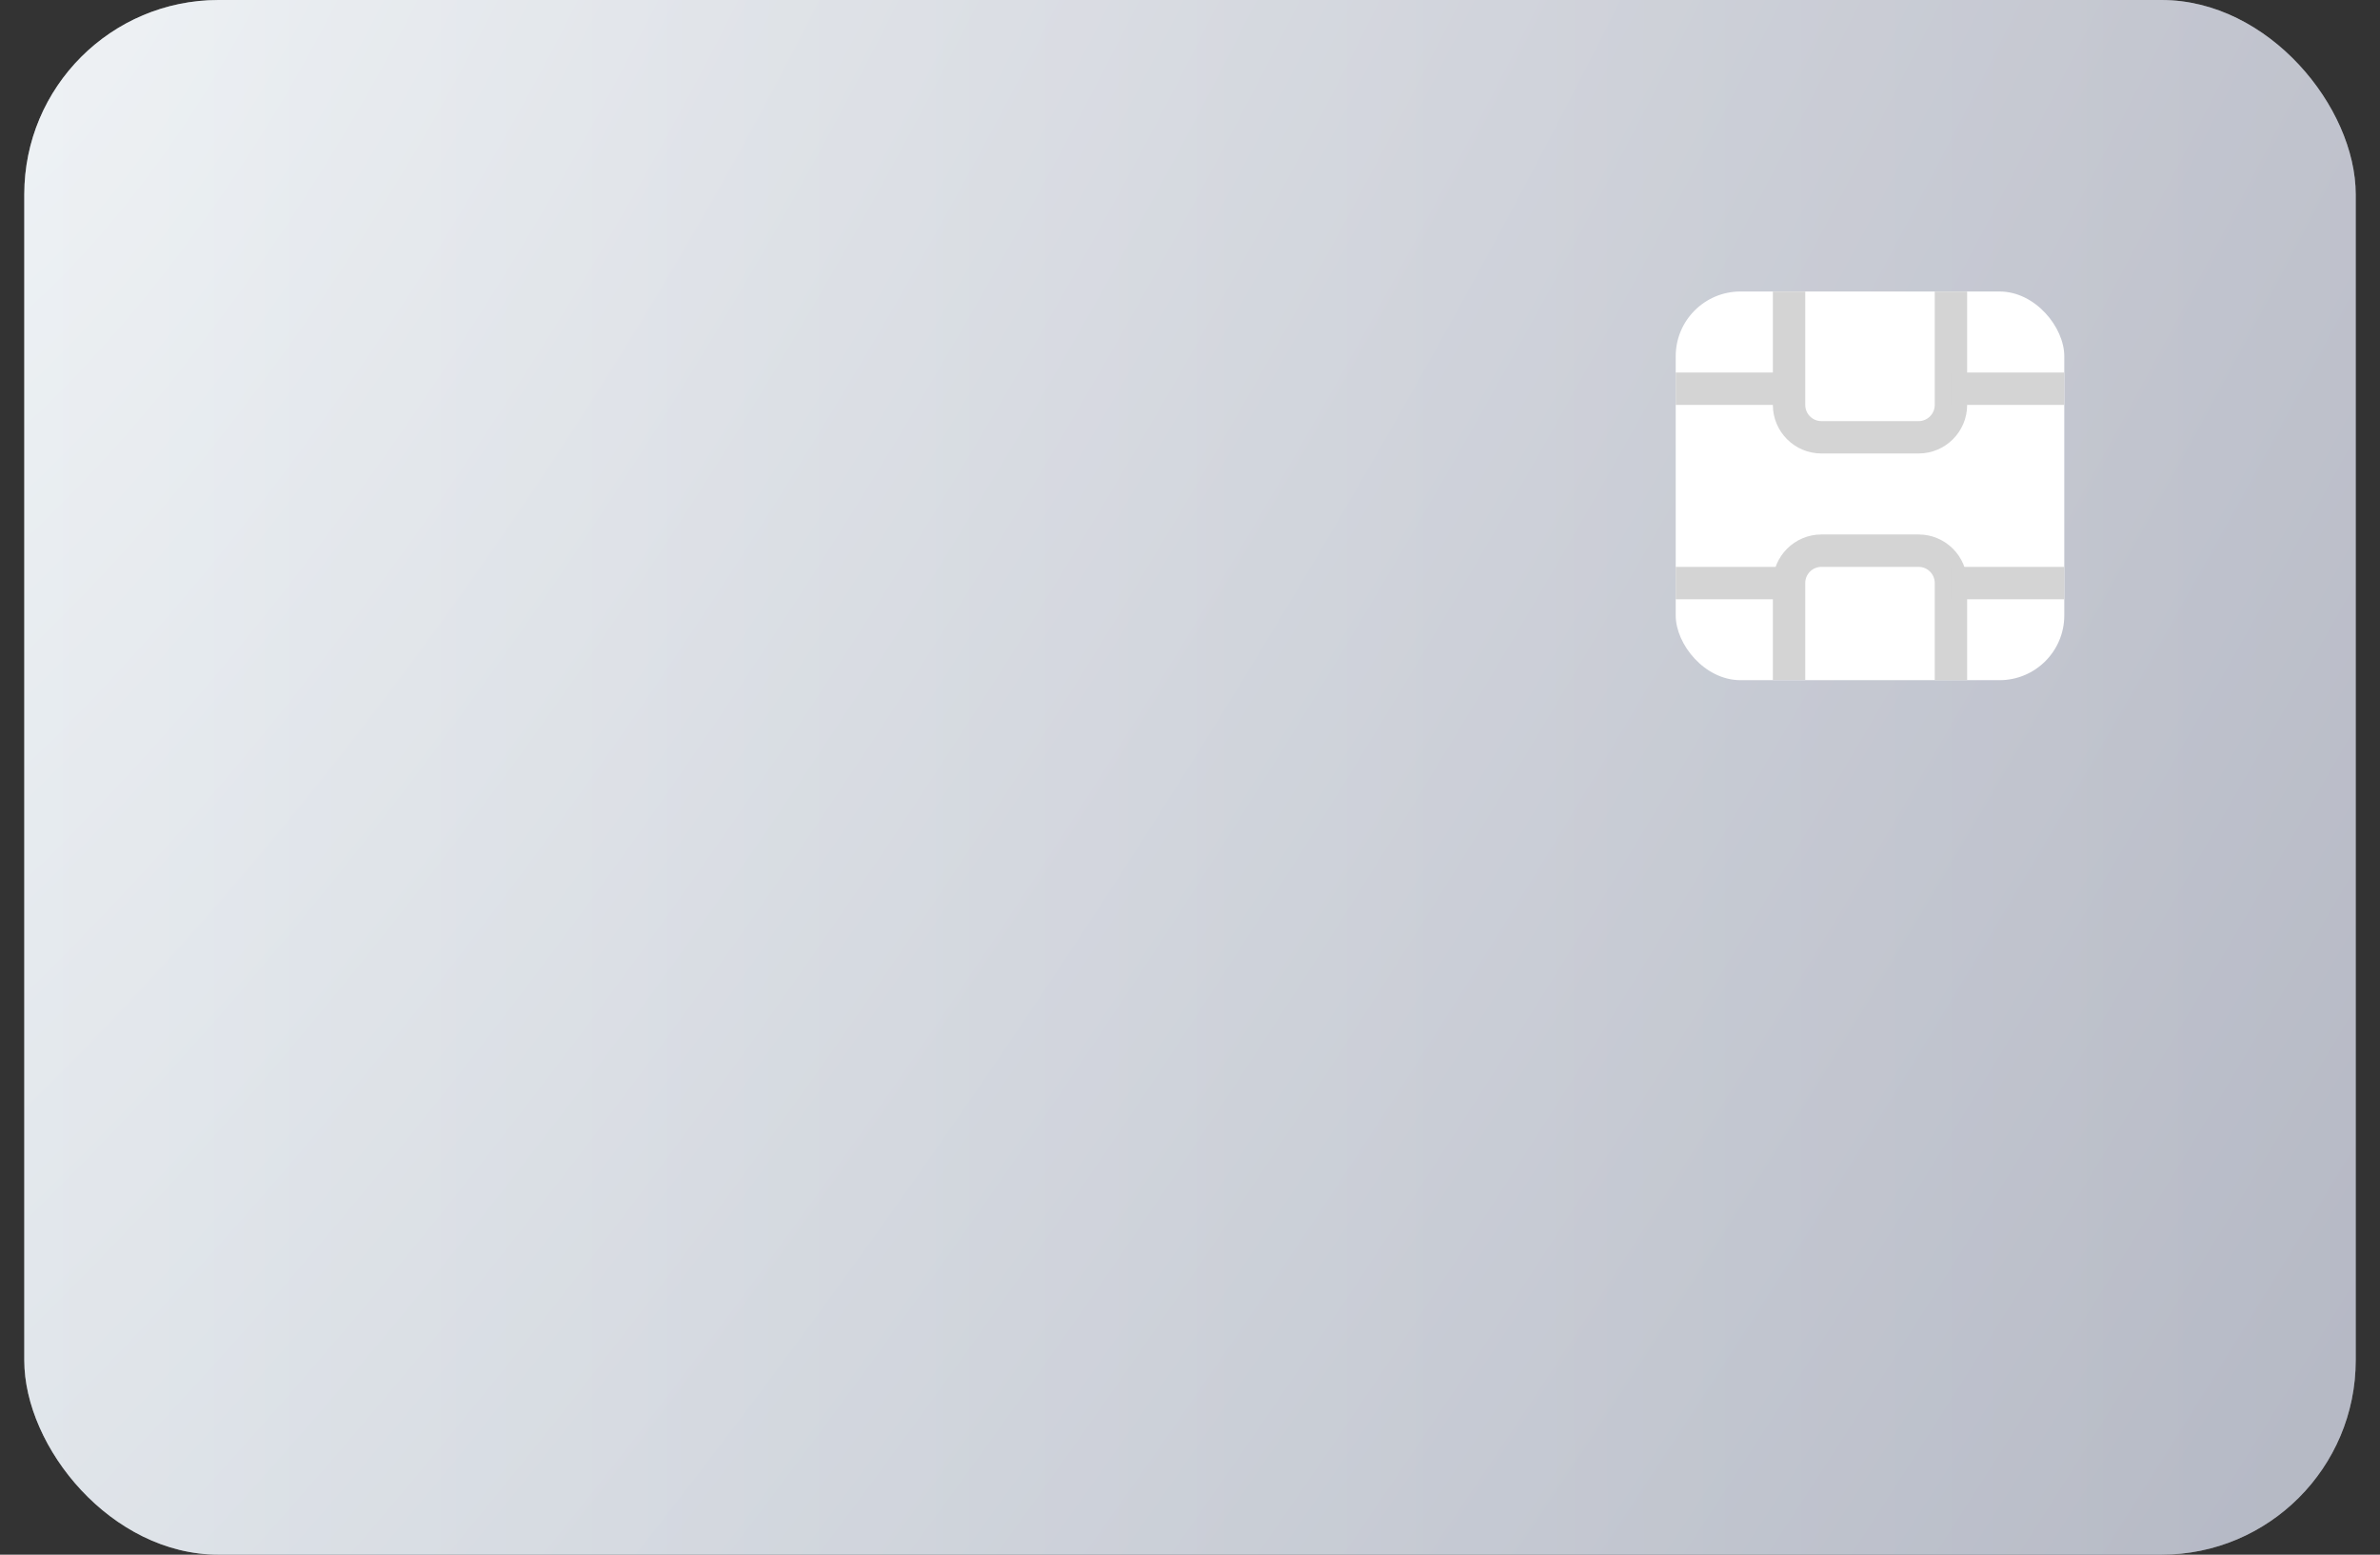
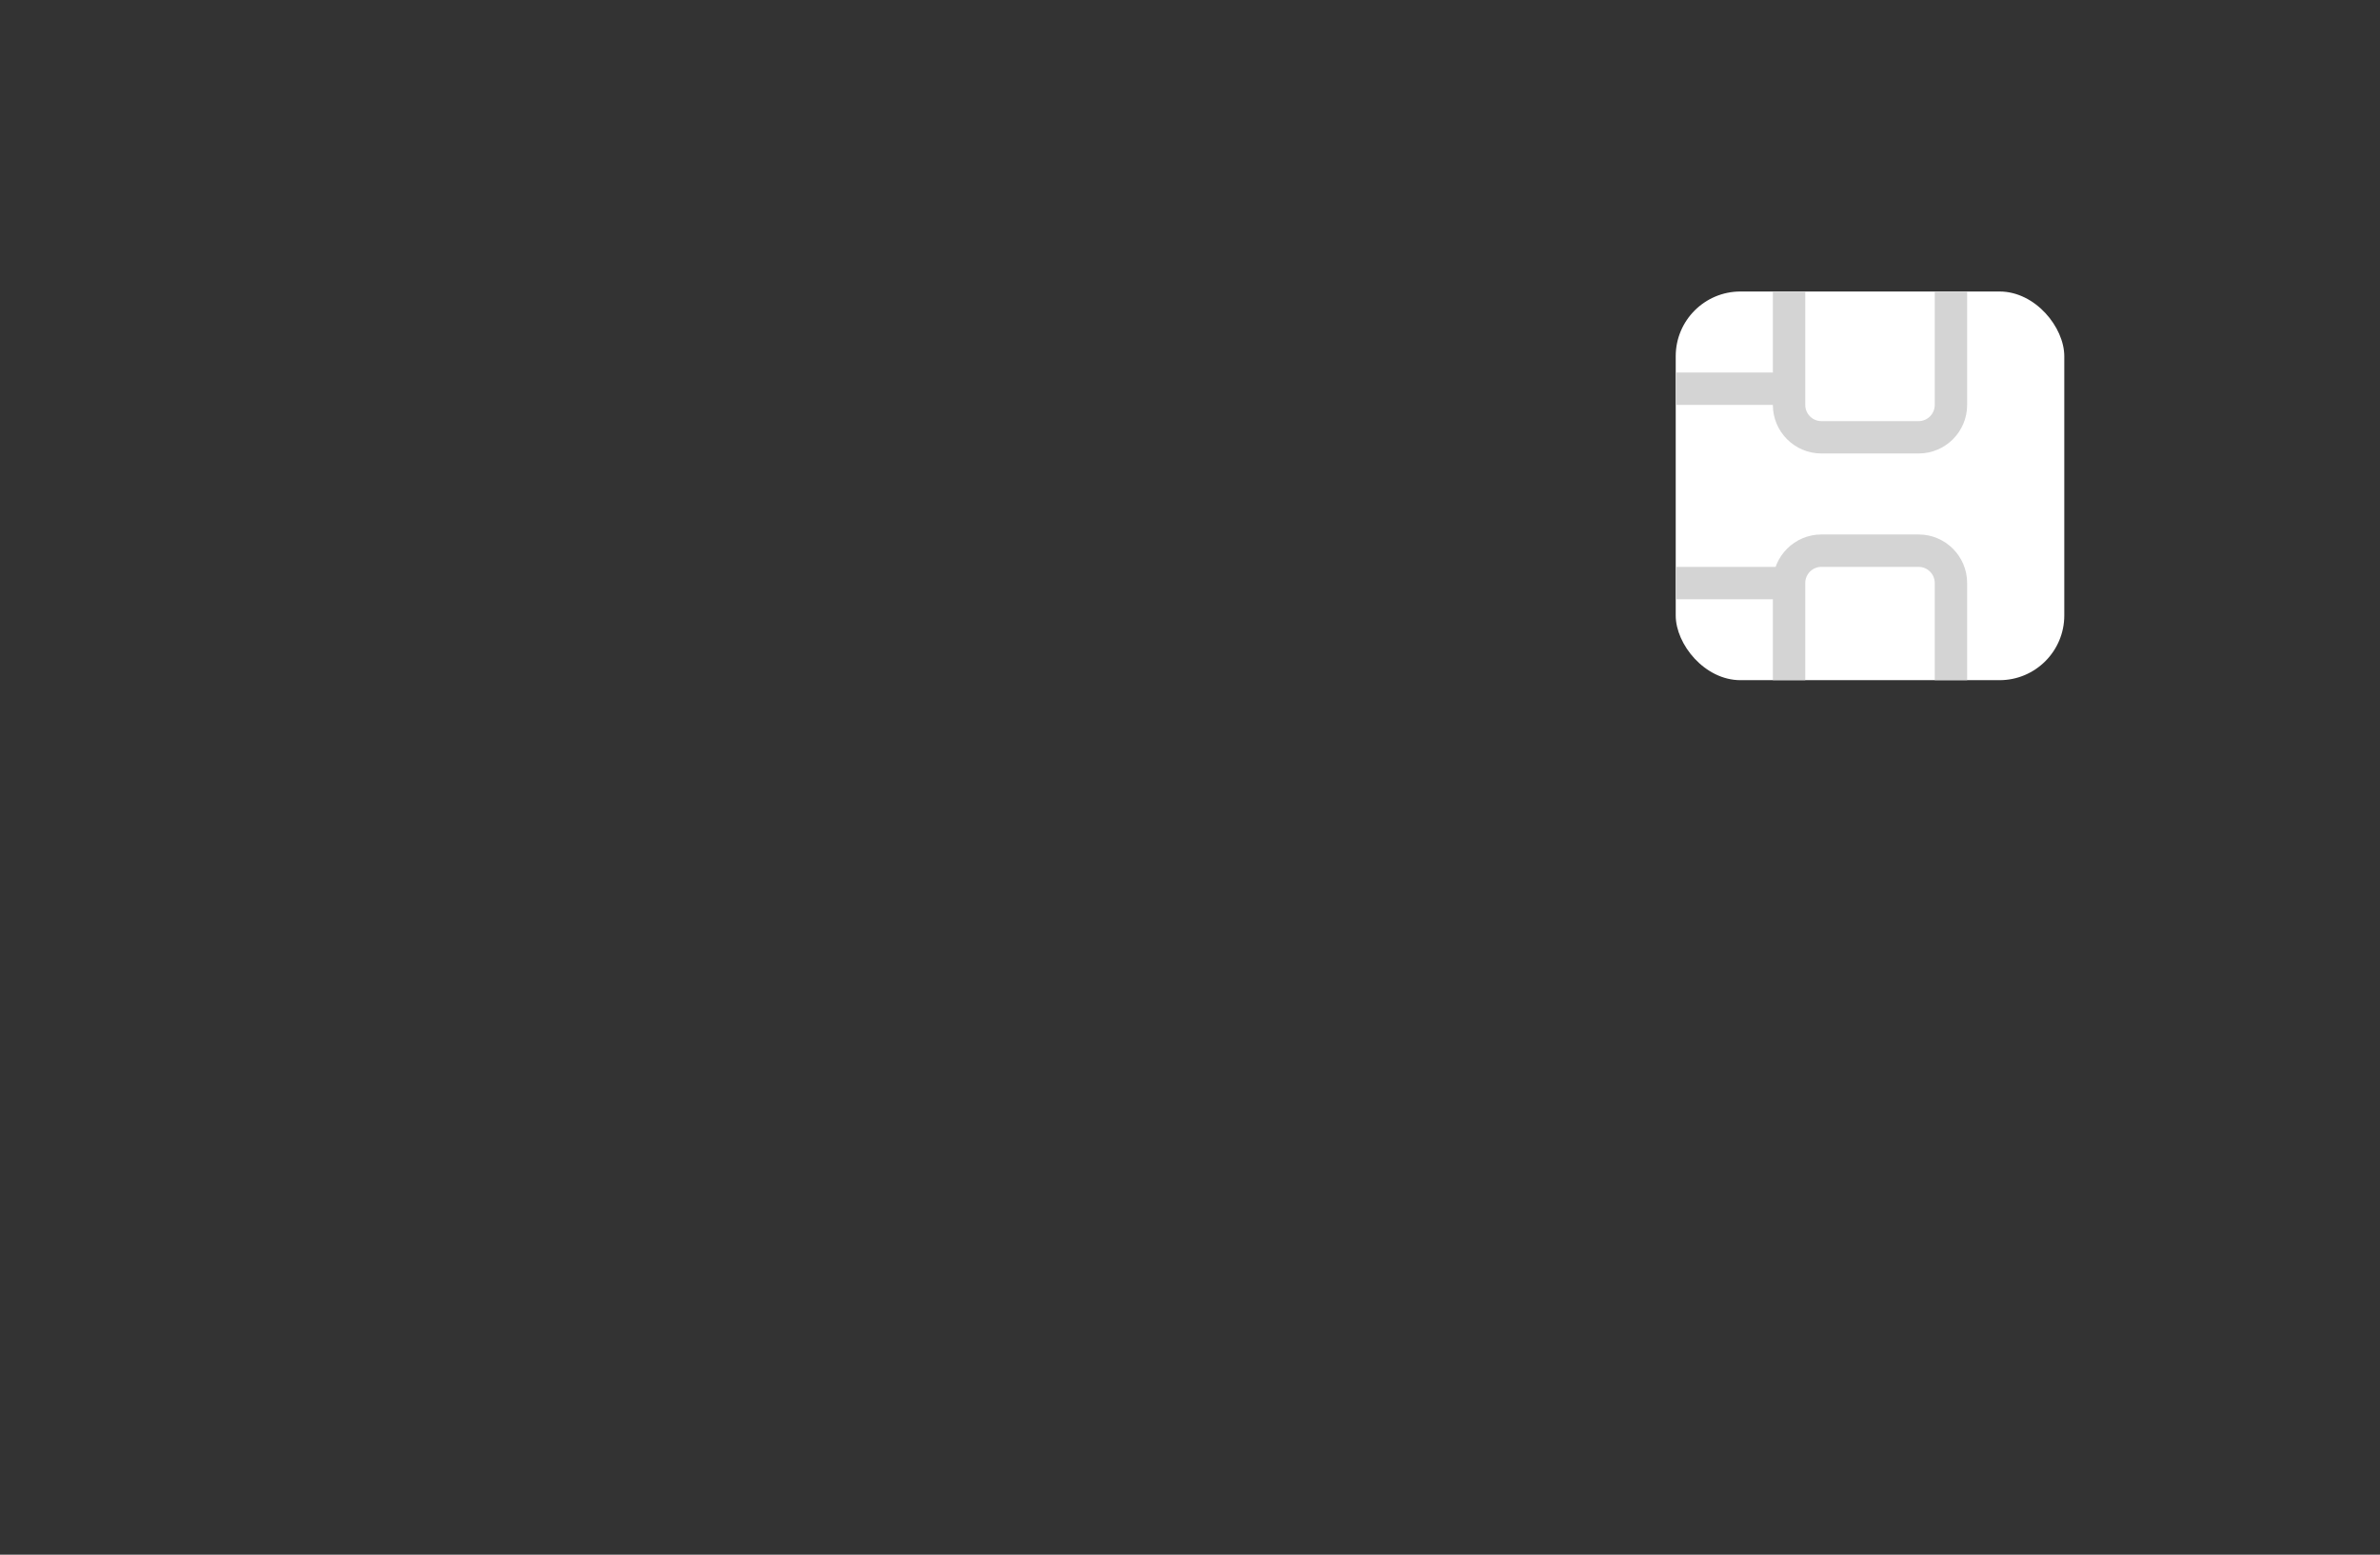
<svg xmlns="http://www.w3.org/2000/svg" width="49" height="32" viewBox="0 0 49 32" fill="none">
  <rect x="0" y="0" width="49" height="32" fill="#333333" stroke="none" />
  <g clip-path="url(#clip0_490_4501)">
-     <rect x="0.5" width="48" height="32" rx="4" />
-     <rect width="321" height="32" transform="translate(0.5)" fill="url(#paint0_linear_490_4501)" />
-     <rect width="48" height="32" transform="translate(0.5)" fill="url(#paint1_radial_490_4501)" fill-opacity="0.4" />
    <g clip-path="url(#clip1_490_4501)">
      <rect x="34.5" y="6" width="8" height="8" rx="1.333" fill="white" />
      <path fill-rule="evenodd" clip-rule="evenodd" d="M36.5 8.334V6.001H37.167V8.334C37.167 8.519 37.316 8.668 37.5 8.668H39.5C39.684 8.668 39.833 8.519 39.833 8.334V6.001H40.5V8.334C40.5 8.887 40.052 9.334 39.5 9.334H37.5C36.948 9.334 36.5 8.887 36.5 8.334Z" fill="#D4D4D4" />
      <path fill-rule="evenodd" clip-rule="evenodd" d="M40.5 12.001L40.5 14.335L39.833 14.335L39.833 12.001C39.833 11.817 39.684 11.668 39.5 11.668L37.5 11.668C37.316 11.668 37.167 11.817 37.167 12.001L37.167 14.335L36.5 14.335L36.5 12.001C36.5 11.449 36.948 11.001 37.5 11.001L39.5 11.001C40.052 11.001 40.5 11.449 40.5 12.001Z" fill="#D4D4D4" />
-       <path fill-rule="evenodd" clip-rule="evenodd" d="M42.5 8.334H40.167V7.668H42.5V8.334Z" fill="#D4D4D4" />
-       <path fill-rule="evenodd" clip-rule="evenodd" d="M42.5 12.335H40.167V11.668H42.5V12.335Z" fill="#D4D4D4" />
      <path fill-rule="evenodd" clip-rule="evenodd" d="M36.833 12.335H34.5V11.668H36.833V12.335Z" fill="#D4D4D4" />
      <path fill-rule="evenodd" clip-rule="evenodd" d="M36.833 8.334H34.5V7.668H36.833V8.334Z" fill="#D4D4D4" />
    </g>
  </g>
  <defs>
    <linearGradient id="paint0_linear_490_4501" x1="0" y1="16" x2="321" y2="16" gradientUnits="userSpaceOnUse">
      <stop stop-color="#E3E9EE" />
      <stop offset="0.32" stop-color="#AFA7B5" />
      <stop offset="0.695" stop-color="#E3E9EE" />
      <stop offset="0.97" stop-color="#AFA7B5" />
    </linearGradient>
    <radialGradient id="paint1_radial_490_4501" cx="0" cy="0" r="1" gradientUnits="userSpaceOnUse" gradientTransform="translate(5.27861e-06 1.109) rotate(32.764) scale(57.081 153.116)">
      <stop stop-color="white" />
      <stop offset="0.98" stop-color="#949EAE" />
    </radialGradient>
    <clipPath id="clip0_490_4501">
      <rect x="0.5" width="48" height="32" rx="4" fill="white" />
    </clipPath>
    <clipPath id="clip1_490_4501">
      <rect width="8" height="8" fill="white" transform="translate(34.5 6)" />
    </clipPath>
  </defs>
</svg>